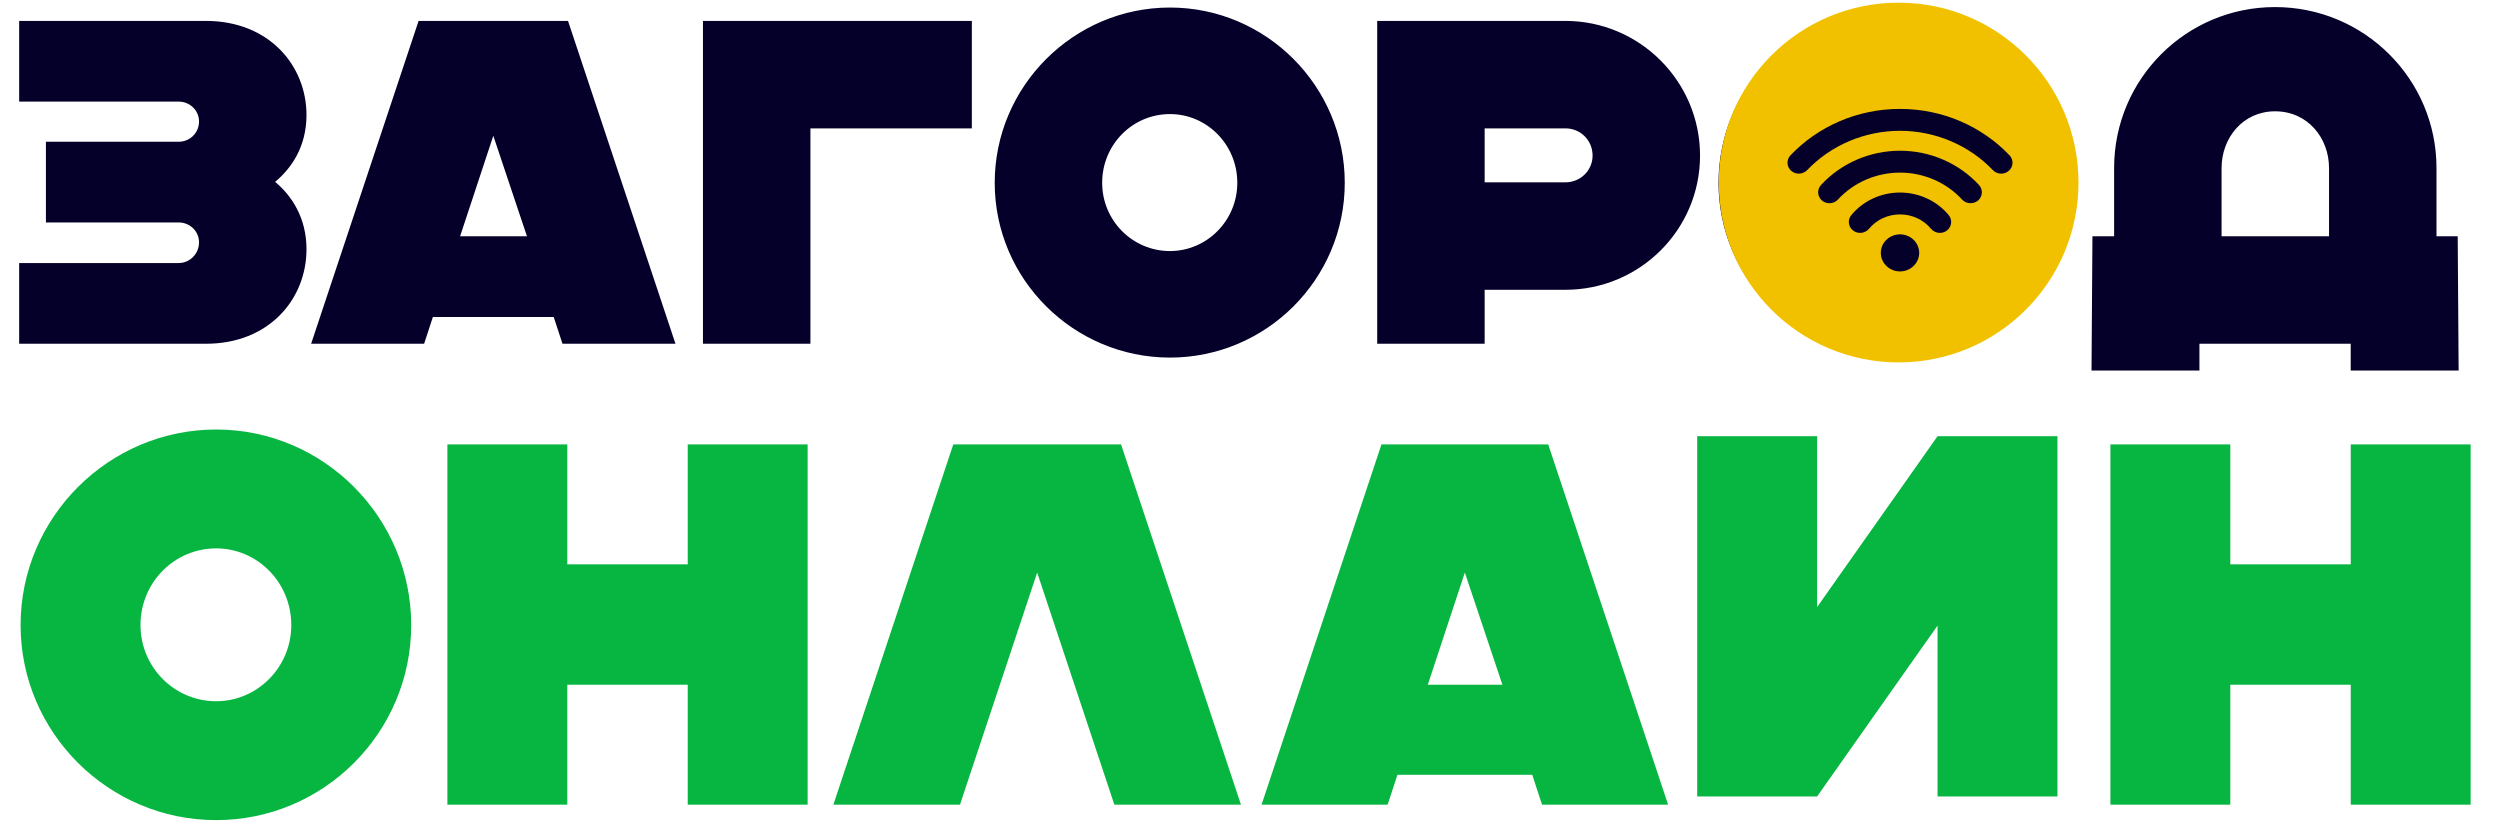
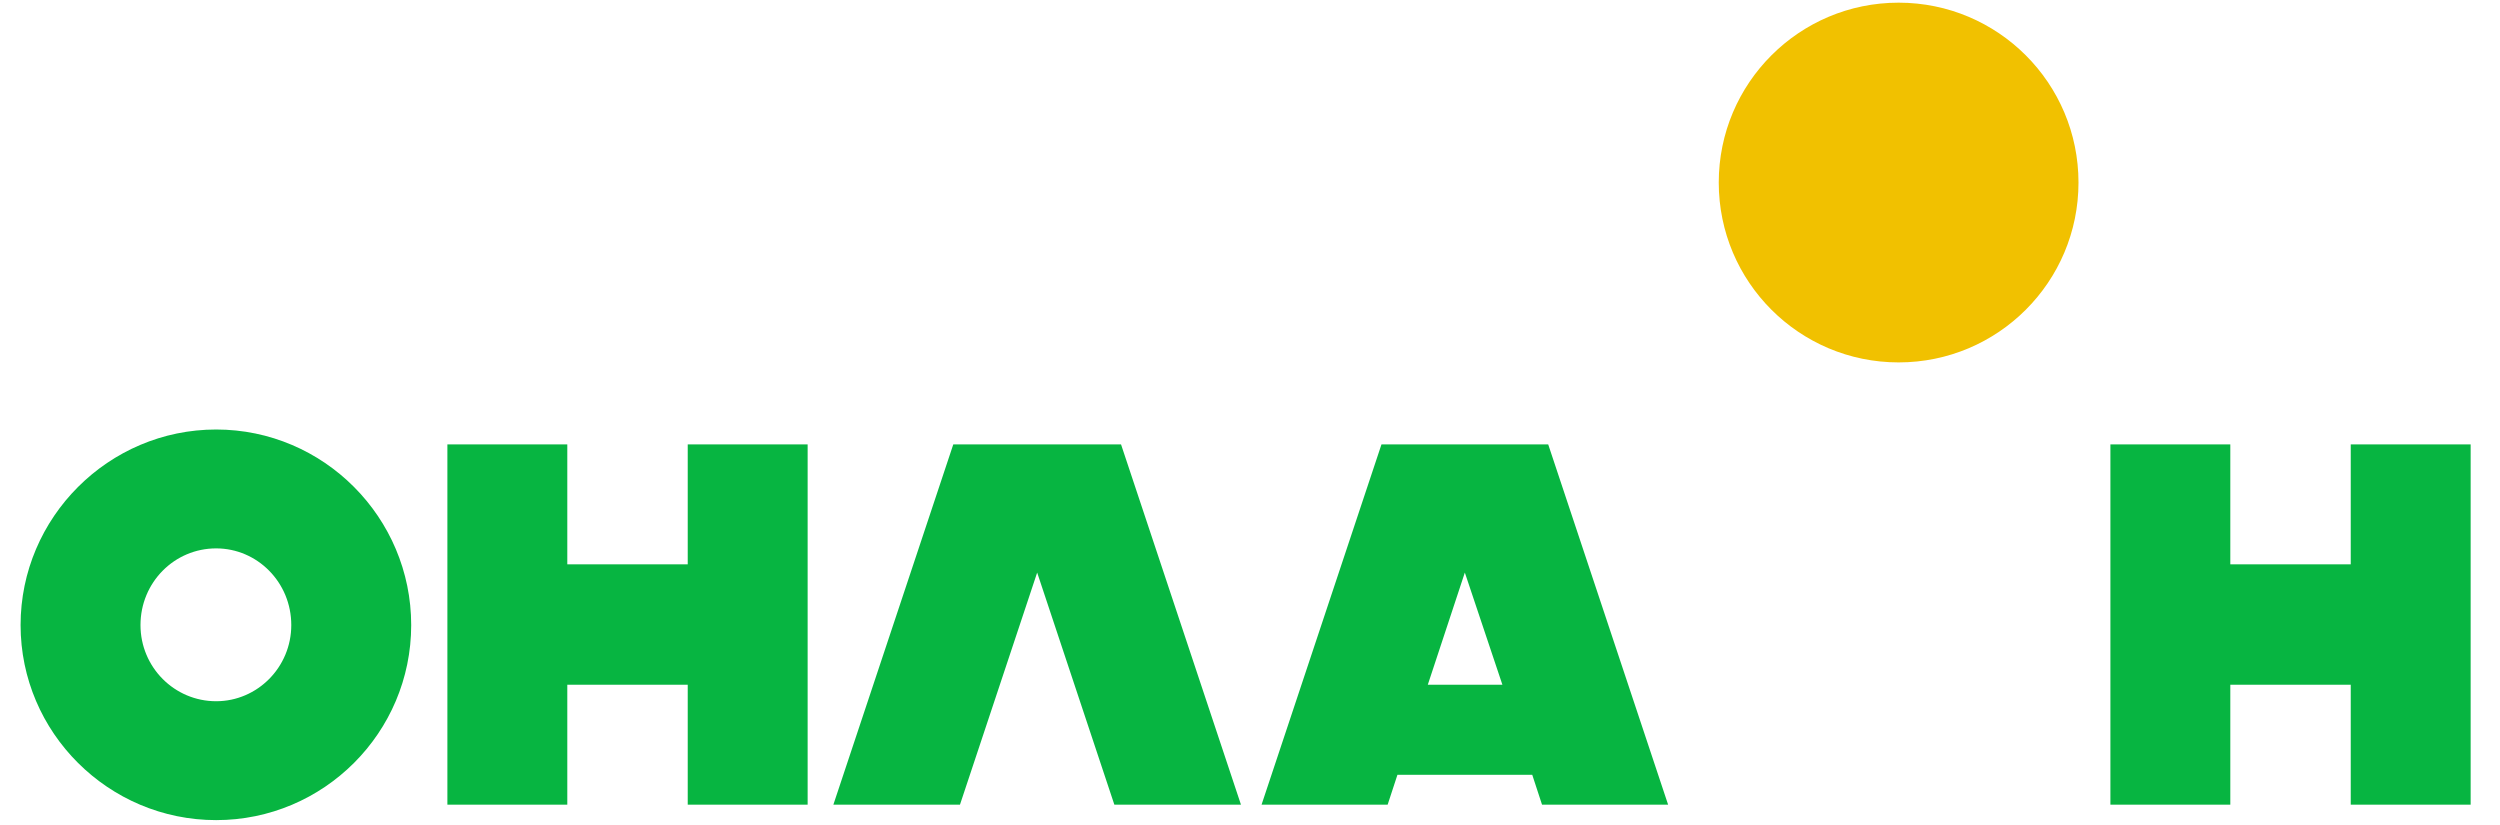
<svg xmlns="http://www.w3.org/2000/svg" width="400" height="132" viewBox="0 0 400 132" fill="none">
-   <path d="M3.067 16.259V3.346H32.952C43.062 3.346 49.039 10.504 49.039 18.399C49.039 23.417 46.678 26.885 44.021 29.099C46.678 31.313 49.039 34.855 49.039 39.873C49.039 47.842 43.062 55 32.952 55H3.067V42.086H28.599C30.37 42.086 31.845 40.611 31.845 38.766C31.845 36.995 30.37 35.593 28.599 35.593H7.347V22.679H28.599C30.37 22.679 31.845 21.277 31.845 19.432C31.845 17.661 30.37 16.259 28.599 16.259H3.067ZM84.315 37.806L78.928 21.72L73.615 37.806H84.315ZM49.78 55L66.974 3.346H90.882L108.076 55H89.997L88.595 50.72H69.261L67.859 55H49.78ZM112.475 55V3.346H155.495V20.539H129.668V55H112.475ZM187.194 57.214C171.772 57.214 159.154 44.669 159.154 29.247C159.154 13.824 171.772 1.206 187.194 1.206C202.617 1.206 215.162 13.824 215.162 29.247C215.162 44.669 202.617 57.214 187.194 57.214ZM187.194 40.168C193.098 40.168 197.968 35.298 197.968 29.247C197.968 23.122 193.098 18.252 187.194 18.252C181.217 18.252 176.347 23.122 176.347 29.247C176.347 35.298 181.217 40.168 187.194 40.168ZM250.459 20.539H237.545V29.173H250.459C252.894 29.173 254.813 27.254 254.813 24.893C254.813 22.458 252.894 20.539 250.459 20.539ZM237.545 46.366V55H220.352V3.346H250.459C262.339 3.346 272.006 13.012 272.006 24.893C272.006 36.773 262.339 46.366 250.459 46.366H237.545ZM302.999 57.214C287.576 57.214 274.958 44.669 274.958 29.247C274.958 13.824 287.576 1.206 302.999 1.206C318.421 1.206 330.966 13.824 330.966 29.247C330.966 44.669 318.421 57.214 302.999 57.214ZM302.999 40.168C308.902 40.168 313.772 35.298 313.772 29.247C313.772 23.122 308.902 18.252 302.999 18.252C297.022 18.252 292.151 23.122 292.151 29.247C292.151 35.298 297.022 40.168 302.999 40.168ZM355.452 26.885V37.806H372.645V26.885C372.645 22.089 369.251 17.809 364.012 17.809C358.846 17.809 355.452 22.089 355.452 26.885ZM376.114 59.28V55H351.91V59.28H334.643L334.79 37.806H338.258V26.885C338.258 12.643 349.77 1.132 364.012 1.132C378.254 1.132 389.839 12.643 389.839 26.885V37.806H393.233L393.381 59.28H376.114Z" fill="#050029" />
-   <path d="M34.583 131.218C17.374 131.218 3.294 117.22 3.294 100.011C3.294 82.801 17.374 68.721 34.583 68.721C51.793 68.721 65.791 82.801 65.791 100.011C65.791 117.22 51.793 131.218 34.583 131.218ZM34.583 112.197C41.171 112.197 46.605 106.763 46.605 100.011C46.605 93.176 41.171 87.742 34.583 87.742C27.914 87.742 22.479 93.176 22.479 100.011C22.479 106.763 27.914 112.197 34.583 112.197ZM71.582 71.109H90.768V90.294H110.036V71.109H129.222V128.748H110.036V109.562H90.768V128.748H71.582V71.109ZM152.524 71.109H179.368L198.553 128.748H178.297L165.946 91.612L153.595 128.748H133.339L152.524 71.109ZM240.385 109.562L234.374 91.612L228.446 109.562H240.385ZM201.849 128.748L221.035 71.109H247.714L266.899 128.748H246.725L245.161 123.972H223.588L222.023 128.748H201.849ZM337.665 71.109H356.85V90.294H376.118V71.109H395.304V128.748H376.118V109.562H356.85V128.748H337.665V71.109Z" fill="#07B541" />
-   <path d="M329.193 127.431H310.007V100.093L290.74 127.431H271.554V69.792H290.74V97.129L310.007 69.792H329.193V127.431Z" fill="#07B541" />
+   <path d="M34.583 131.218C17.374 131.218 3.294 117.22 3.294 100.011C3.294 82.801 17.374 68.721 34.583 68.721C51.793 68.721 65.791 82.801 65.791 100.011C65.791 117.22 51.793 131.218 34.583 131.218ZM34.583 112.197C41.171 112.197 46.605 106.763 46.605 100.011C46.605 93.176 41.171 87.742 34.583 87.742C27.914 87.742 22.479 93.176 22.479 100.011C22.479 106.763 27.914 112.197 34.583 112.197ZM71.582 71.109H90.768V90.294H110.036V71.109H129.222V128.748H110.036V109.562H90.768V128.748H71.582ZM152.524 71.109H179.368L198.553 128.748H178.297L165.946 91.612L153.595 128.748H133.339L152.524 71.109ZM240.385 109.562L234.374 91.612L228.446 109.562H240.385ZM201.849 128.748L221.035 71.109H247.714L266.899 128.748H246.725L245.161 123.972H223.588L222.023 128.748H201.849ZM337.665 71.109H356.85V90.294H376.118V71.109H395.304V128.748H376.118V109.562H356.85V128.748H337.665V71.109Z" fill="#07B541" />
  <circle cx="303.779" cy="29.206" r="28.779" fill="#F1C100" />
-   <path fill-rule="evenodd" clip-rule="evenodd" d="M286.581 27.32C285.848 26.666 285.802 25.553 286.478 24.846C288.676 22.544 291.314 20.707 294.273 19.427C297.344 18.099 300.636 17.427 304 17.427C307.364 17.427 310.656 18.099 313.727 19.427C316.686 20.707 319.324 22.544 321.522 24.846C322.198 25.553 322.151 26.666 321.419 27.32C321.084 27.618 320.647 27.783 320.191 27.783C319.684 27.783 319.202 27.58 318.859 27.22C315.043 23.224 309.627 20.929 304 20.929C298.373 20.929 292.957 23.225 289.141 27.22C288.465 27.927 287.313 27.972 286.581 27.32ZM304 37.495C305.693 37.495 307.07 38.825 307.07 40.461C307.07 42.097 305.693 43.428 304 43.428C302.307 43.428 300.93 42.097 300.93 40.461C300.93 38.825 302.307 37.495 304 37.495ZM308.967 36.61C307.75 35.147 305.943 34.307 304 34.307C302.057 34.307 300.249 35.147 299.033 36.61C298.409 37.36 297.262 37.481 296.486 36.878C295.709 36.274 295.584 35.167 296.209 34.416C298.115 32.124 300.956 30.806 304 30.806C307.043 30.806 309.885 32.124 311.791 34.416C312.416 35.167 312.291 36.274 311.514 36.878C311.192 37.128 310.793 37.264 310.38 37.264C309.83 37.264 309.312 37.024 308.967 36.61ZM313.936 31.931C314.593 32.646 315.754 32.712 316.493 32.076C317.233 31.441 317.301 30.319 316.643 29.605C313.436 26.119 308.828 24.116 304 24.116C299.172 24.116 294.564 26.119 291.356 29.605C290.699 30.319 290.767 31.441 291.506 32.076C291.839 32.362 292.265 32.519 292.71 32.519C293.228 32.519 293.72 32.306 294.064 31.931C296.585 29.192 300.206 27.618 304 27.618C307.794 27.618 311.415 29.192 313.936 31.931Z" fill="#050029" />
</svg>